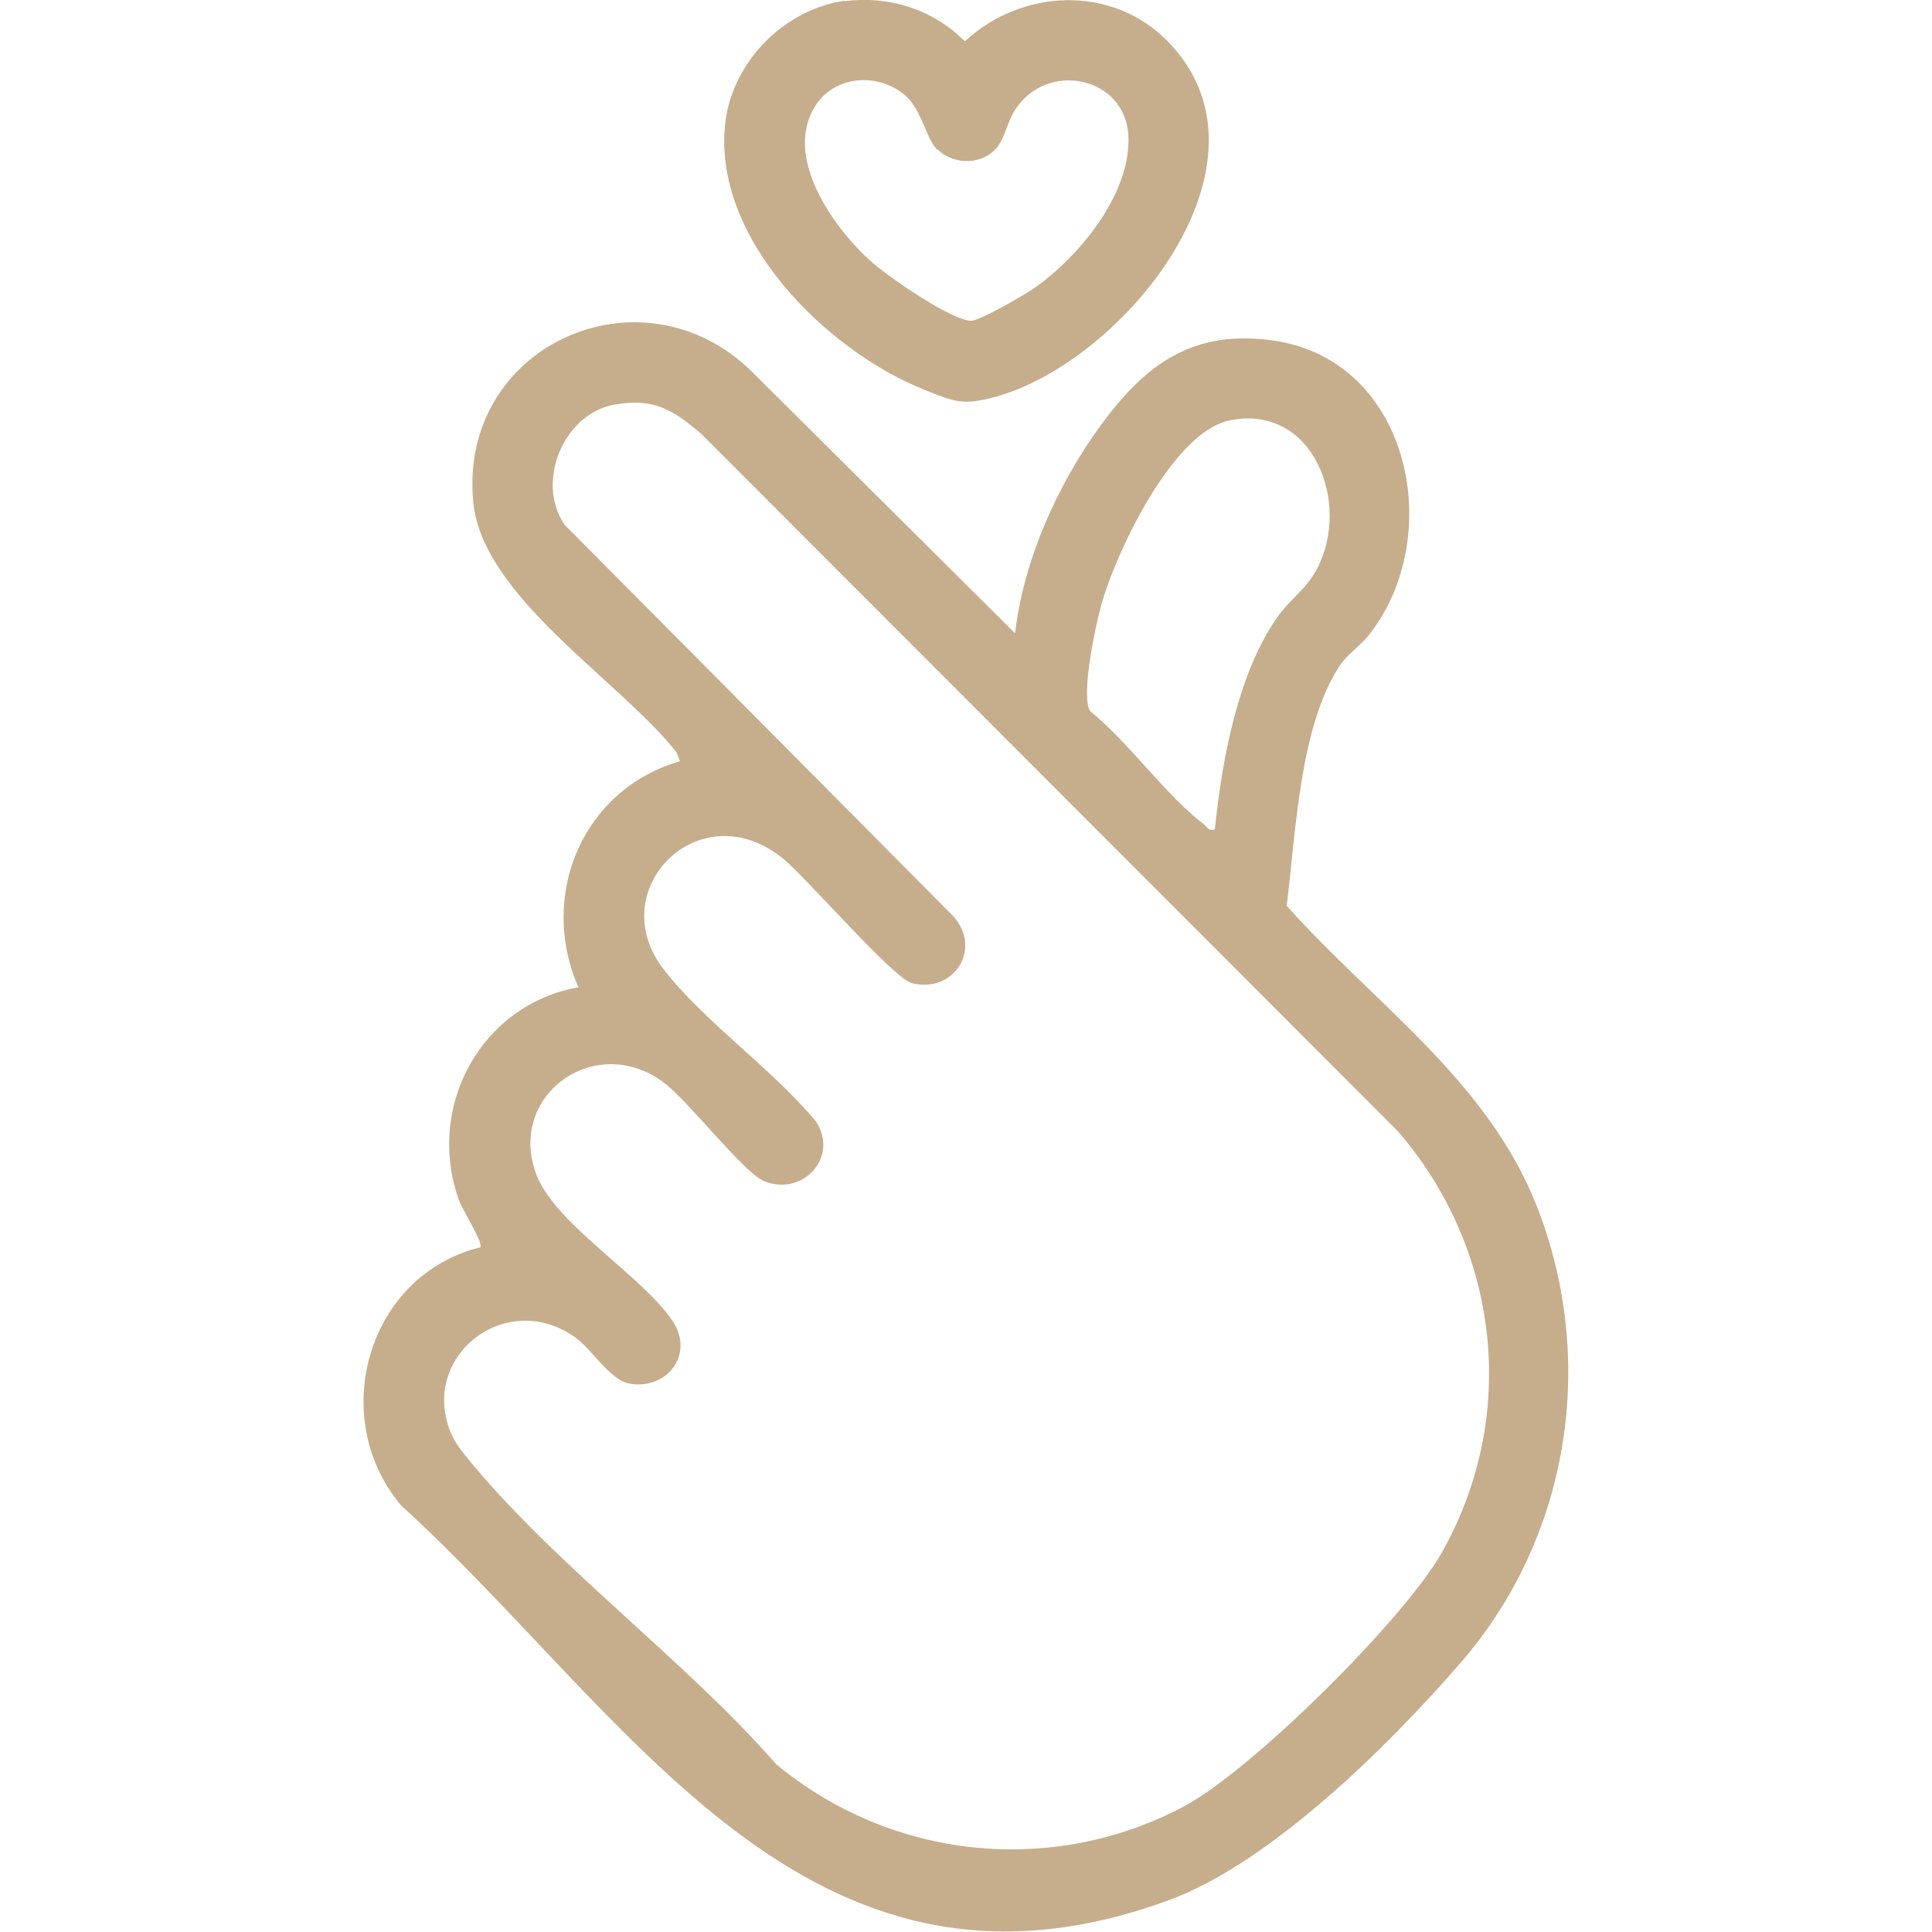
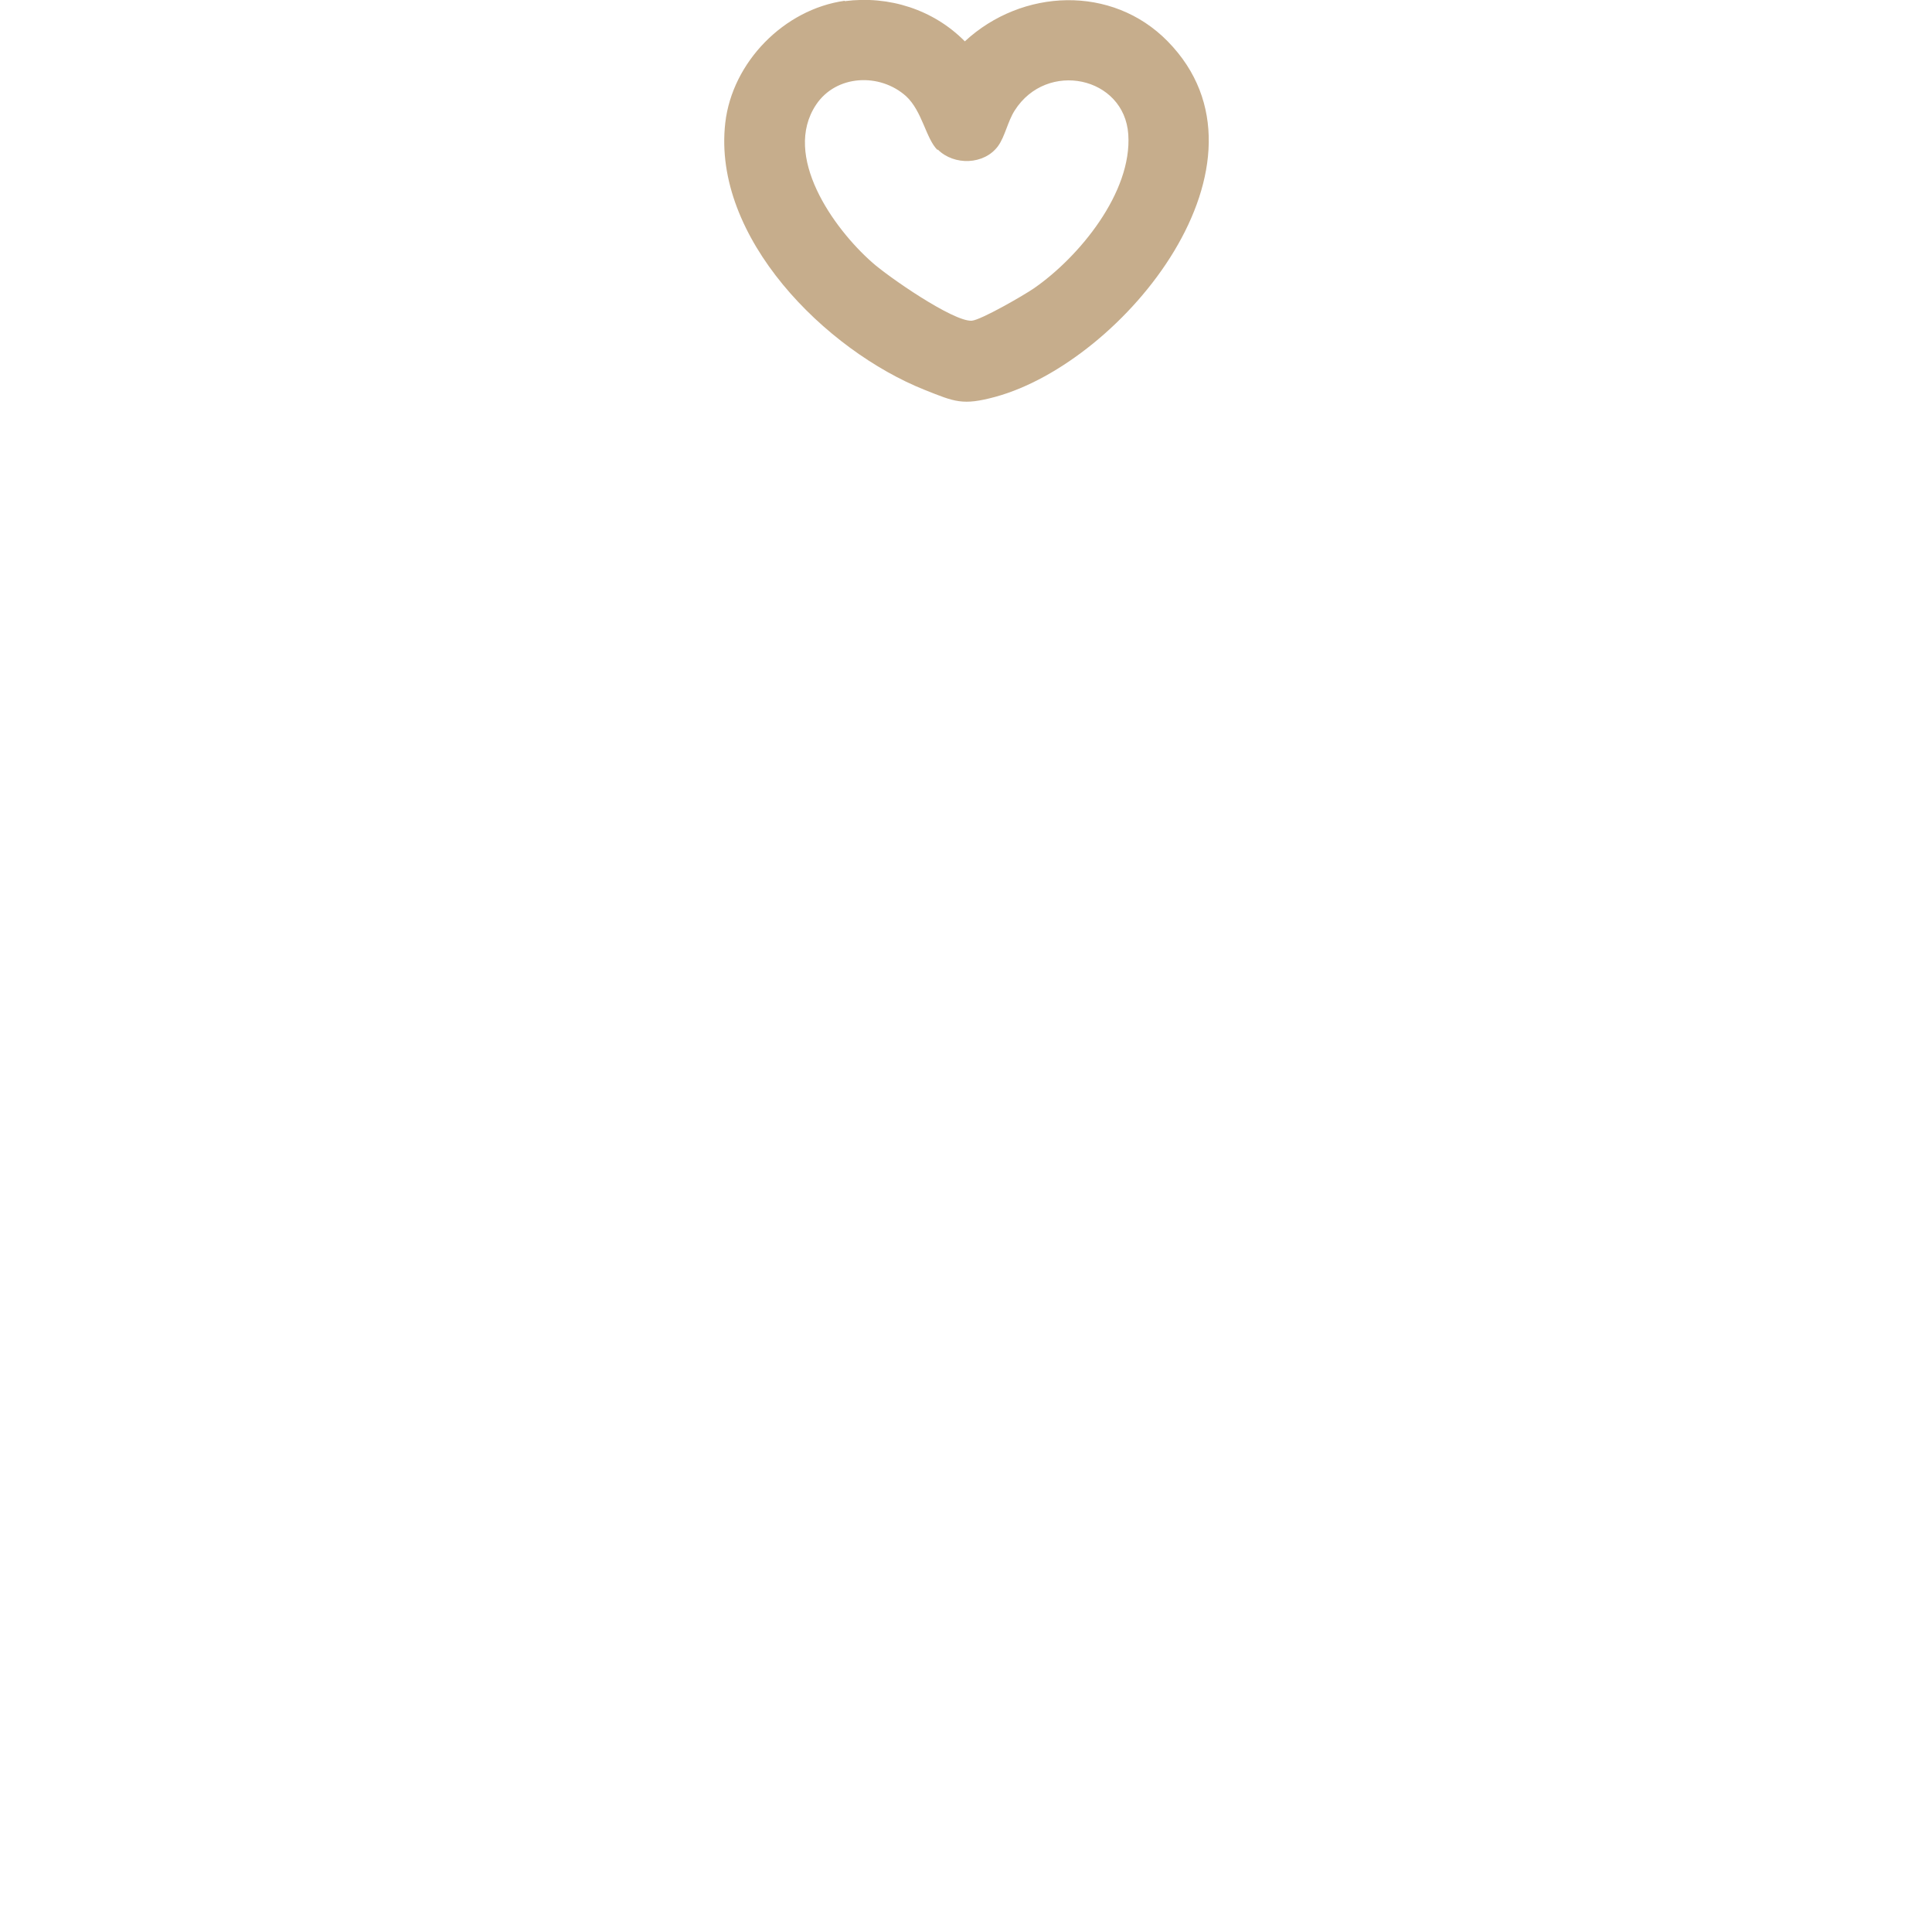
<svg xmlns="http://www.w3.org/2000/svg" id="Capa_1" version="1.1" viewBox="0 0 50 50">
  <defs>
    <style>
      .st0 {
        fill: #c6ad8c;
      }
    </style>
  </defs>
  <g id="b8zDzw.tif">
    <g>
-       <path class="st0" d="M26.27,16.39c.22-1.89,1.09-3.83,2.2-5.36,1.17-1.61,2.42-2.53,4.53-2.21,3.51.54,4.43,5.07,2.43,7.61-.22.28-.56.5-.76.8-1.04,1.57-1.14,4.38-1.37,6.21,2.26,2.54,5.18,4.5,6.47,7.77,1.57,3.99.85,8.56-1.95,11.8-1.85,2.14-4.93,5.2-7.58,6.17-9.38,3.43-13.97-4.87-19.86-10.22-1.92-2.28-.87-5.96,2.05-6.68.09-.1-.48-1-.56-1.24-.85-2.41.58-5.04,3.1-5.49-1.05-2.39.12-5.13,2.63-5.85l-.1-.24c-1.45-1.84-5.01-4.02-5.25-6.45-.41-4.06,4.34-6.2,7.2-3.4l6.82,6.78ZM15.91,10.47c-1.32.23-2.06,1.99-1.3,3.11l10.06,10.13c.75.83.04,1.99-1.05,1.74-.51-.12-2.72-2.72-3.38-3.25-2.15-1.71-4.65.83-3.07,2.88,1.04,1.35,2.84,2.6,3.95,3.95.6.92-.35,1.94-1.34,1.54-.54-.22-1.96-2.08-2.61-2.56-1.78-1.32-4.08.36-3.28,2.41.5,1.28,2.78,2.63,3.53,3.79.55.85-.16,1.76-1.12,1.6-.51-.08-.99-.91-1.43-1.21-1.8-1.26-4.04.53-3.19,2.51.12.28.37.57.56.8,2.28,2.72,5.49,5.06,7.85,7.75,2.97,2.46,7.12,2.91,10.55,1.09,1.76-.94,5.7-4.84,6.68-6.58,1.99-3.54,1.49-7.84-1.14-10.89L18.14,11.22c-.72-.61-1.22-.93-2.22-.75ZM31.44,21.47c.18-1.77.59-4.06,1.64-5.53.32-.44.75-.72,1.01-1.23.88-1.69-.1-4.27-2.27-3.83-1.49.31-2.98,3.49-3.34,4.85-.14.53-.51,2.26-.27,2.67,1.01.82,1.93,2.15,2.93,2.92.1.07.12.19.29.15Z" />
      <path class="st0" d="M21.86.03c1.15-.15,2.3.22,3.11,1.04,1.48-1.37,3.81-1.47,5.25,0,3.06,3.12-1.13,8.29-4.46,9.2-.85.23-1.05.13-1.83-.18-2.56-1.02-5.5-3.94-5.16-6.91.18-1.57,1.52-2.94,3.09-3.16ZM24.26,3.88c-.3-.3-.39-1-.81-1.39-.68-.61-1.81-.56-2.33.22-.88,1.32.44,3.19,1.45,4.08.4.36,2.1,1.54,2.58,1.51.24-.02,1.35-.66,1.61-.84,1.17-.81,2.54-2.48,2.44-3.98s-2.11-1.93-2.94-.62c-.18.28-.25.67-.43.92-.36.49-1.14.51-1.56.09Z" />
    </g>
  </g>
</svg>